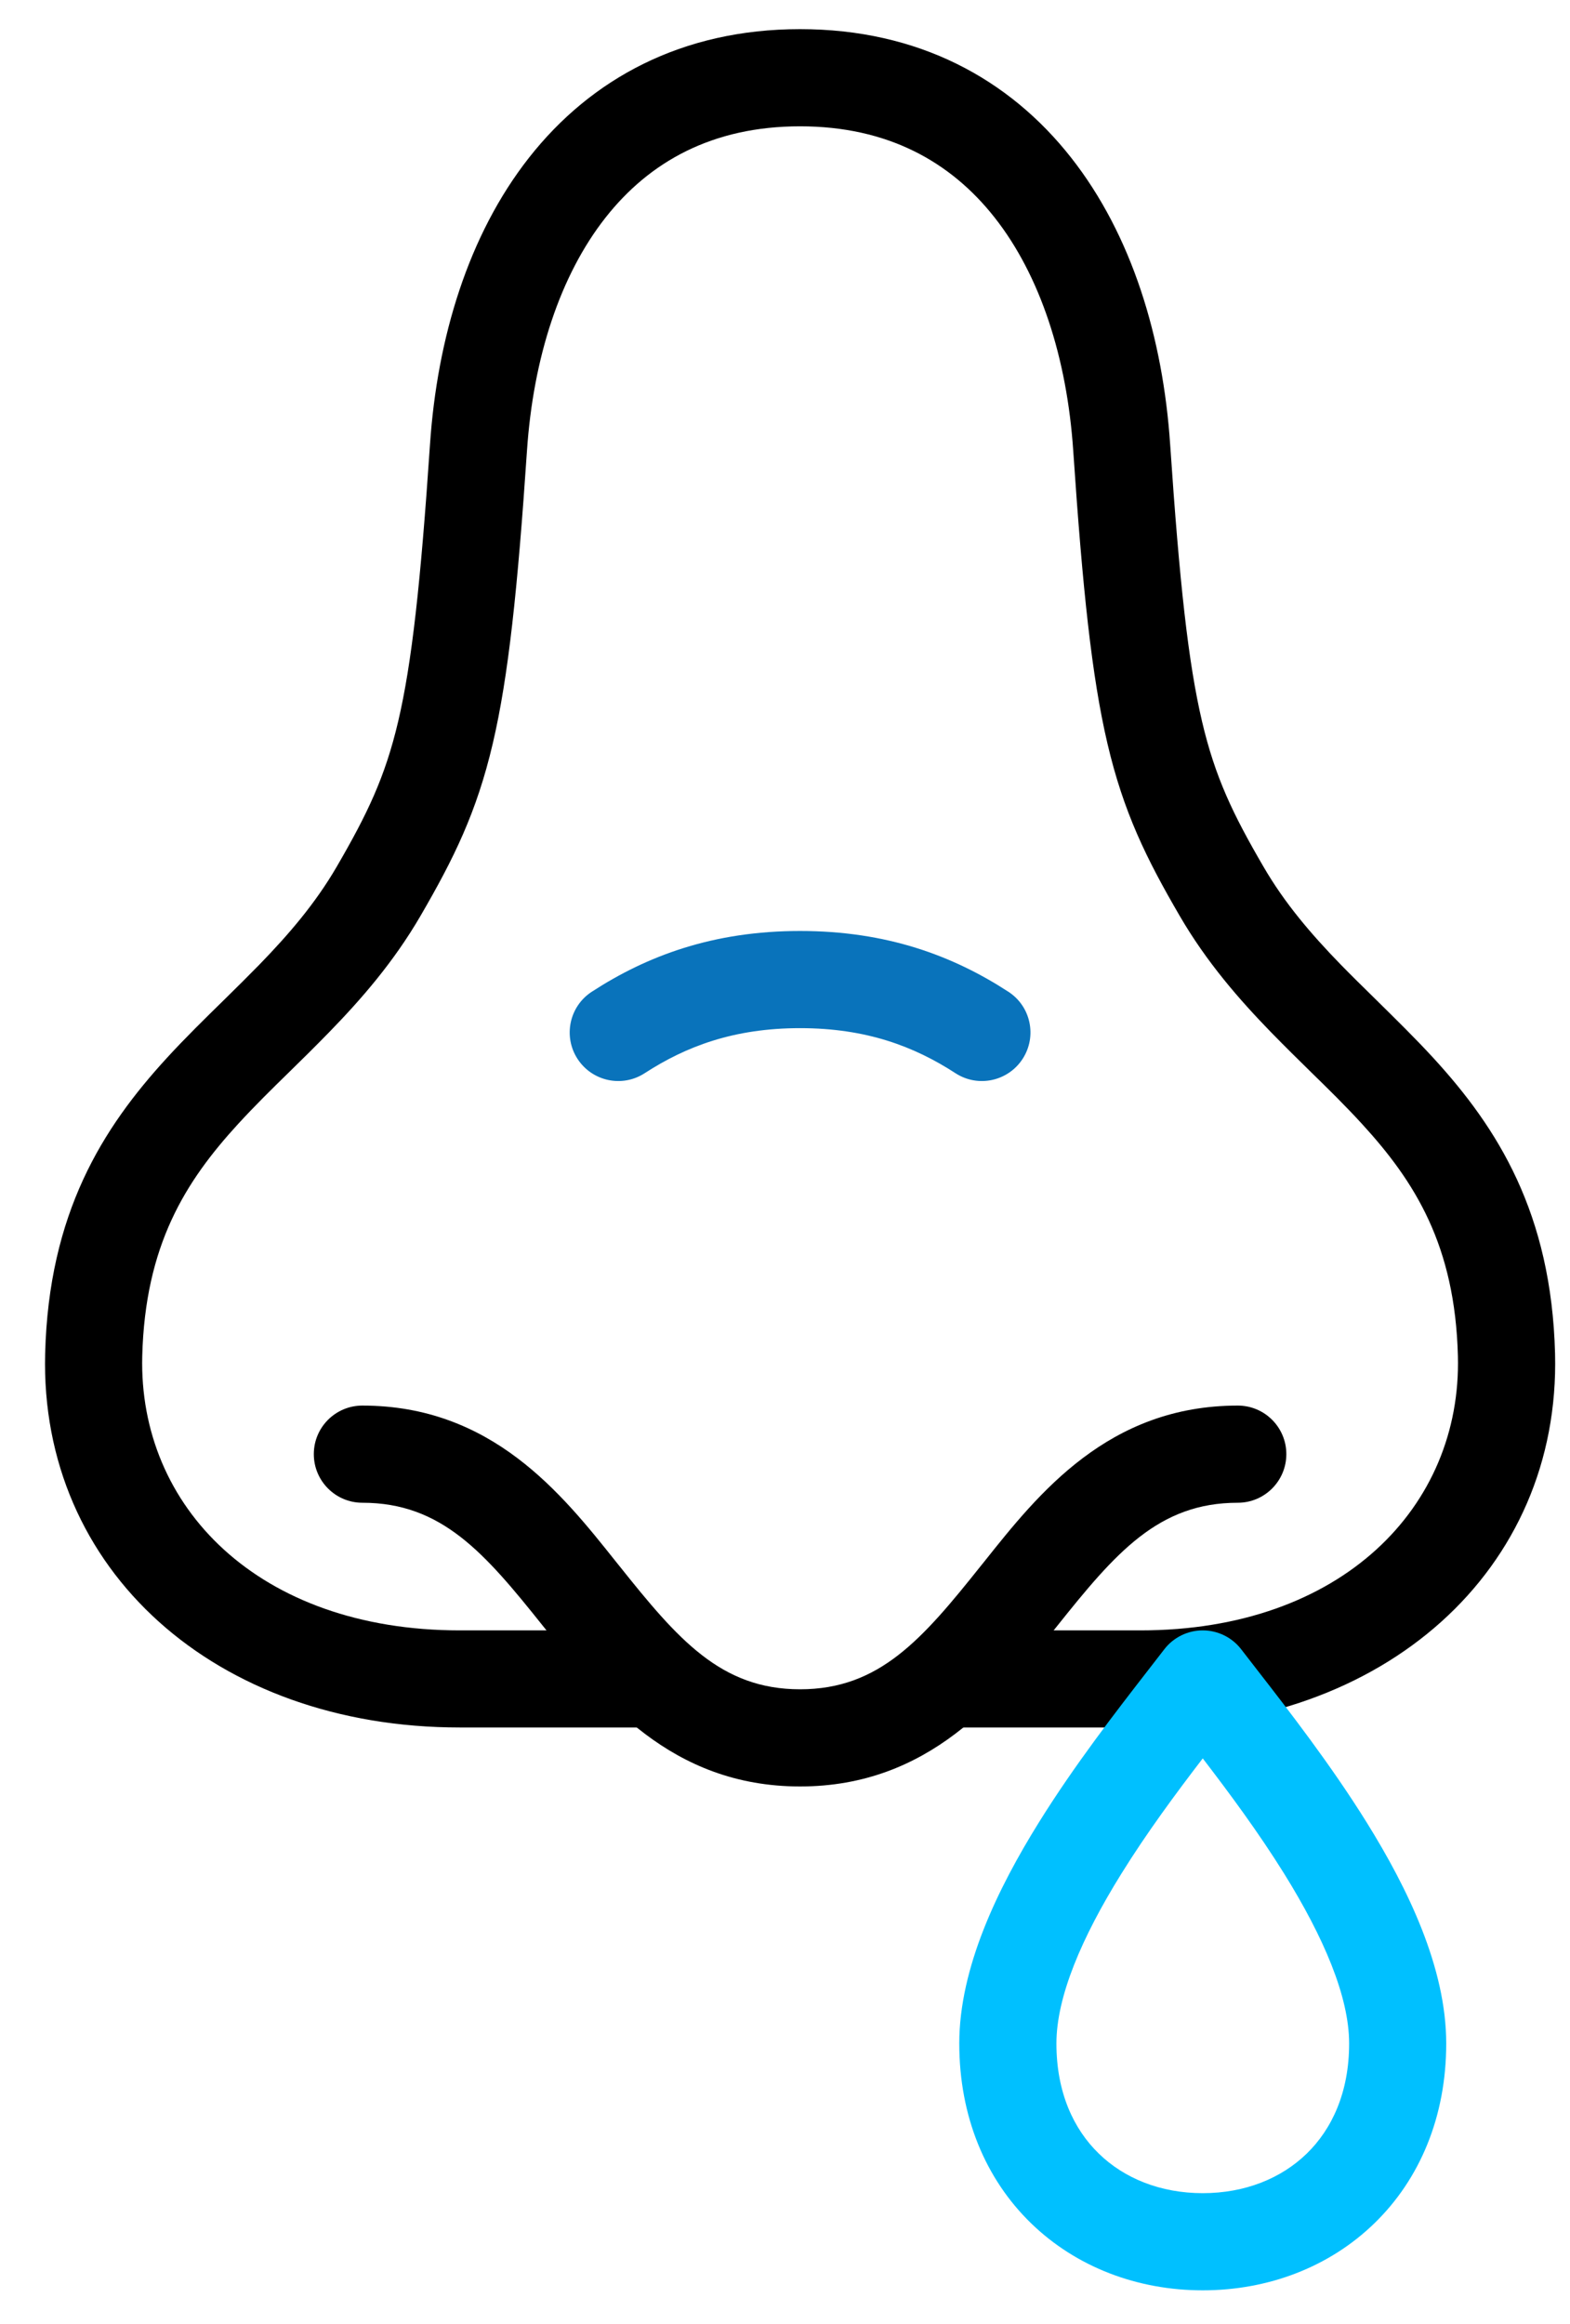
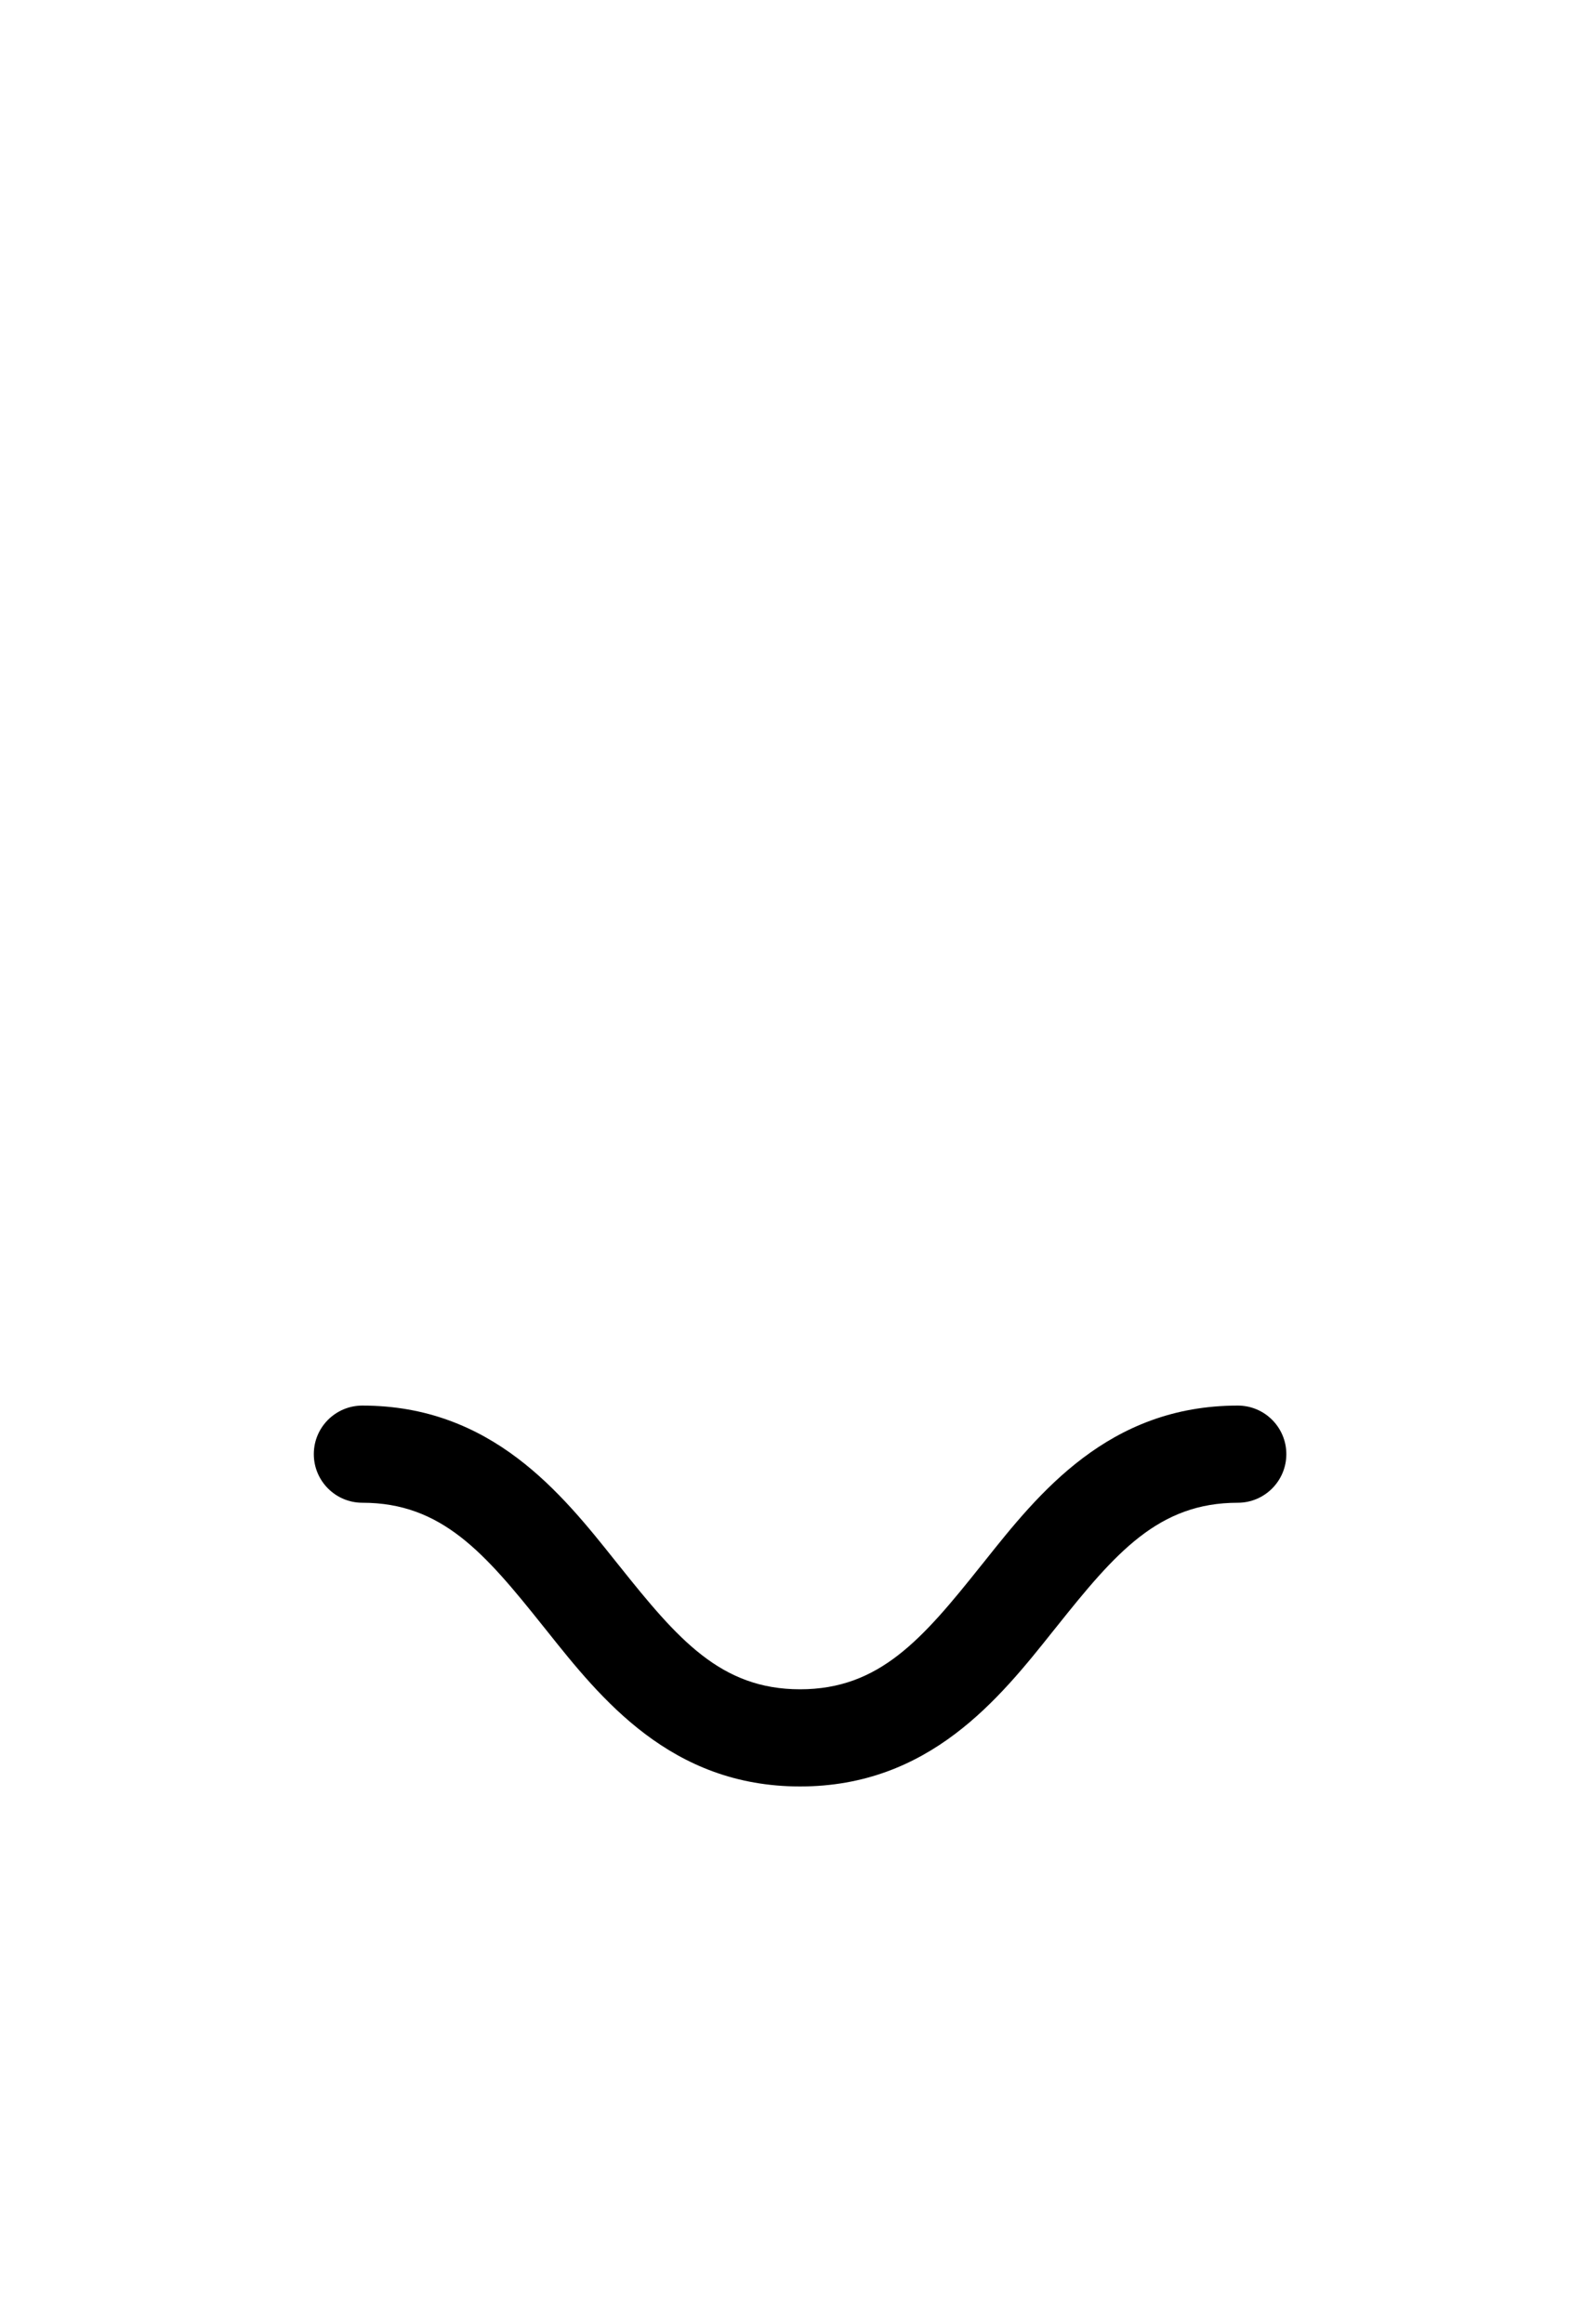
<svg xmlns="http://www.w3.org/2000/svg" width="25" height="37" viewBox="0 0 25 37" fill="none">
-   <path fill-rule="evenodd" clip-rule="evenodd" d="M9.641 3.466C8.92 4.383 8.491 5.691 8.391 7.18L7.619 7.128L8.391 7.18C8.242 9.387 8.096 10.773 7.847 11.836C7.59 12.934 7.226 13.669 6.698 14.578L6.029 14.189L6.698 14.578C6.268 15.318 5.75 15.911 5.24 16.435C5.012 16.669 4.804 16.874 4.603 17.07C4.325 17.342 4.064 17.598 3.792 17.894C2.951 18.812 2.311 19.825 2.265 21.59L2.265 21.59C2.204 23.985 4.111 25.957 7.321 25.957H10.233C10.66 25.957 11.007 26.303 11.007 26.73C11.007 27.157 10.66 27.503 10.233 27.503H7.321C3.433 27.503 0.63 24.995 0.719 21.551L1.492 21.57L0.719 21.551C0.776 19.313 1.635 17.959 2.652 16.849C2.936 16.538 3.265 16.215 3.578 15.909C3.774 15.716 3.963 15.529 4.131 15.357C4.6 14.874 5.021 14.384 5.361 13.8L5.361 13.8C5.849 12.96 6.132 12.374 6.341 11.483C6.558 10.557 6.698 9.287 6.847 7.076L6.847 7.076C6.962 5.378 7.457 3.741 8.424 2.51C9.412 1.253 10.861 0.464 12.74 0.464C14.62 0.464 16.068 1.253 17.056 2.51C18.024 3.741 18.519 5.378 18.633 7.076L18.633 7.076C18.782 9.287 18.923 10.557 19.14 11.483C19.349 12.374 19.631 12.961 20.12 13.8L20.12 13.8C20.459 14.384 20.88 14.874 21.349 15.357C21.517 15.529 21.707 15.716 21.903 15.908C22.215 16.215 22.544 16.538 22.829 16.849C23.846 17.959 24.704 19.313 24.762 21.551C24.85 24.995 22.047 27.503 18.16 27.503H15.186C14.759 27.503 14.412 27.157 14.412 26.73C14.412 26.303 14.759 25.957 15.186 25.957H18.16C21.369 25.957 23.277 23.985 23.215 21.59C23.17 19.825 22.529 18.812 21.688 17.894C21.417 17.598 21.155 17.342 20.877 17.07C20.677 16.874 20.468 16.669 20.24 16.435C19.731 15.911 19.213 15.318 18.783 14.578C18.254 13.669 17.891 12.934 17.634 11.836C17.385 10.773 17.239 9.387 17.09 7.18L17.862 7.128L17.09 7.18C16.99 5.691 16.561 4.383 15.84 3.466C15.139 2.574 14.134 2.011 12.74 2.011C11.346 2.011 10.342 2.574 9.641 3.466Z" fill="black" />
-   <path fill-rule="evenodd" clip-rule="evenodd" d="M12.74 16.369C11.684 16.369 10.921 16.661 10.266 17.086C9.908 17.319 9.429 17.217 9.196 16.858C8.964 16.5 9.066 16.021 9.424 15.789C10.303 15.218 11.355 14.822 12.74 14.822C14.125 14.822 15.177 15.218 16.056 15.789C16.415 16.021 16.516 16.5 16.284 16.858C16.051 17.217 15.572 17.319 15.214 17.086C14.559 16.661 13.796 16.369 12.74 16.369Z" fill="#0973BB" />
-   <path fill-rule="evenodd" clip-rule="evenodd" d="M19.152 25.957C19.392 25.957 19.619 26.069 19.765 26.259C19.844 26.361 19.929 26.471 20.019 26.587C20.528 27.242 21.196 28.104 21.764 29.017C22.418 30.069 23.029 31.328 23.029 32.534C23.029 33.699 22.609 34.694 21.886 35.396C21.168 36.094 20.193 36.464 19.152 36.464C18.112 36.464 17.137 36.094 16.418 35.396C15.695 34.694 15.275 33.699 15.275 32.534C15.275 31.328 15.887 30.069 16.541 29.017C17.108 28.104 17.777 27.242 18.285 26.587C18.375 26.471 18.46 26.361 18.539 26.259C18.685 26.069 18.912 25.957 19.152 25.957ZM17.855 29.833C17.225 30.846 16.822 31.789 16.822 32.534C16.822 33.314 17.096 33.898 17.497 34.287C17.901 34.681 18.479 34.917 19.152 34.917C19.826 34.917 20.403 34.681 20.808 34.287C21.208 33.898 21.483 33.314 21.483 32.534C21.483 31.789 21.079 30.846 20.45 29.833C20.042 29.177 19.579 28.552 19.152 27.995C18.725 28.552 18.262 29.177 17.855 29.833Z" fill="#00C0FF" />
  <path fill-rule="evenodd" clip-rule="evenodd" d="M4.997 23.151C4.997 22.724 5.343 22.378 5.77 22.378C7.829 22.378 8.943 23.777 9.802 24.856C9.822 24.88 9.841 24.904 9.86 24.928C10.794 26.099 11.477 26.895 12.74 26.895C14.003 26.895 14.686 26.099 15.62 24.928C15.639 24.904 15.659 24.88 15.678 24.856C16.537 23.777 17.651 22.378 19.71 22.378C20.137 22.378 20.483 22.724 20.483 23.151C20.483 23.578 20.137 23.925 19.71 23.925C18.447 23.925 17.764 24.721 16.83 25.892C16.811 25.916 16.792 25.94 16.772 25.964C15.913 27.043 14.799 28.442 12.74 28.442C10.681 28.442 9.567 27.043 8.708 25.964C8.688 25.94 8.669 25.916 8.65 25.892C7.716 24.721 7.033 23.925 5.77 23.925C5.343 23.925 4.997 23.578 4.997 23.151Z" fill="black" />
</svg>